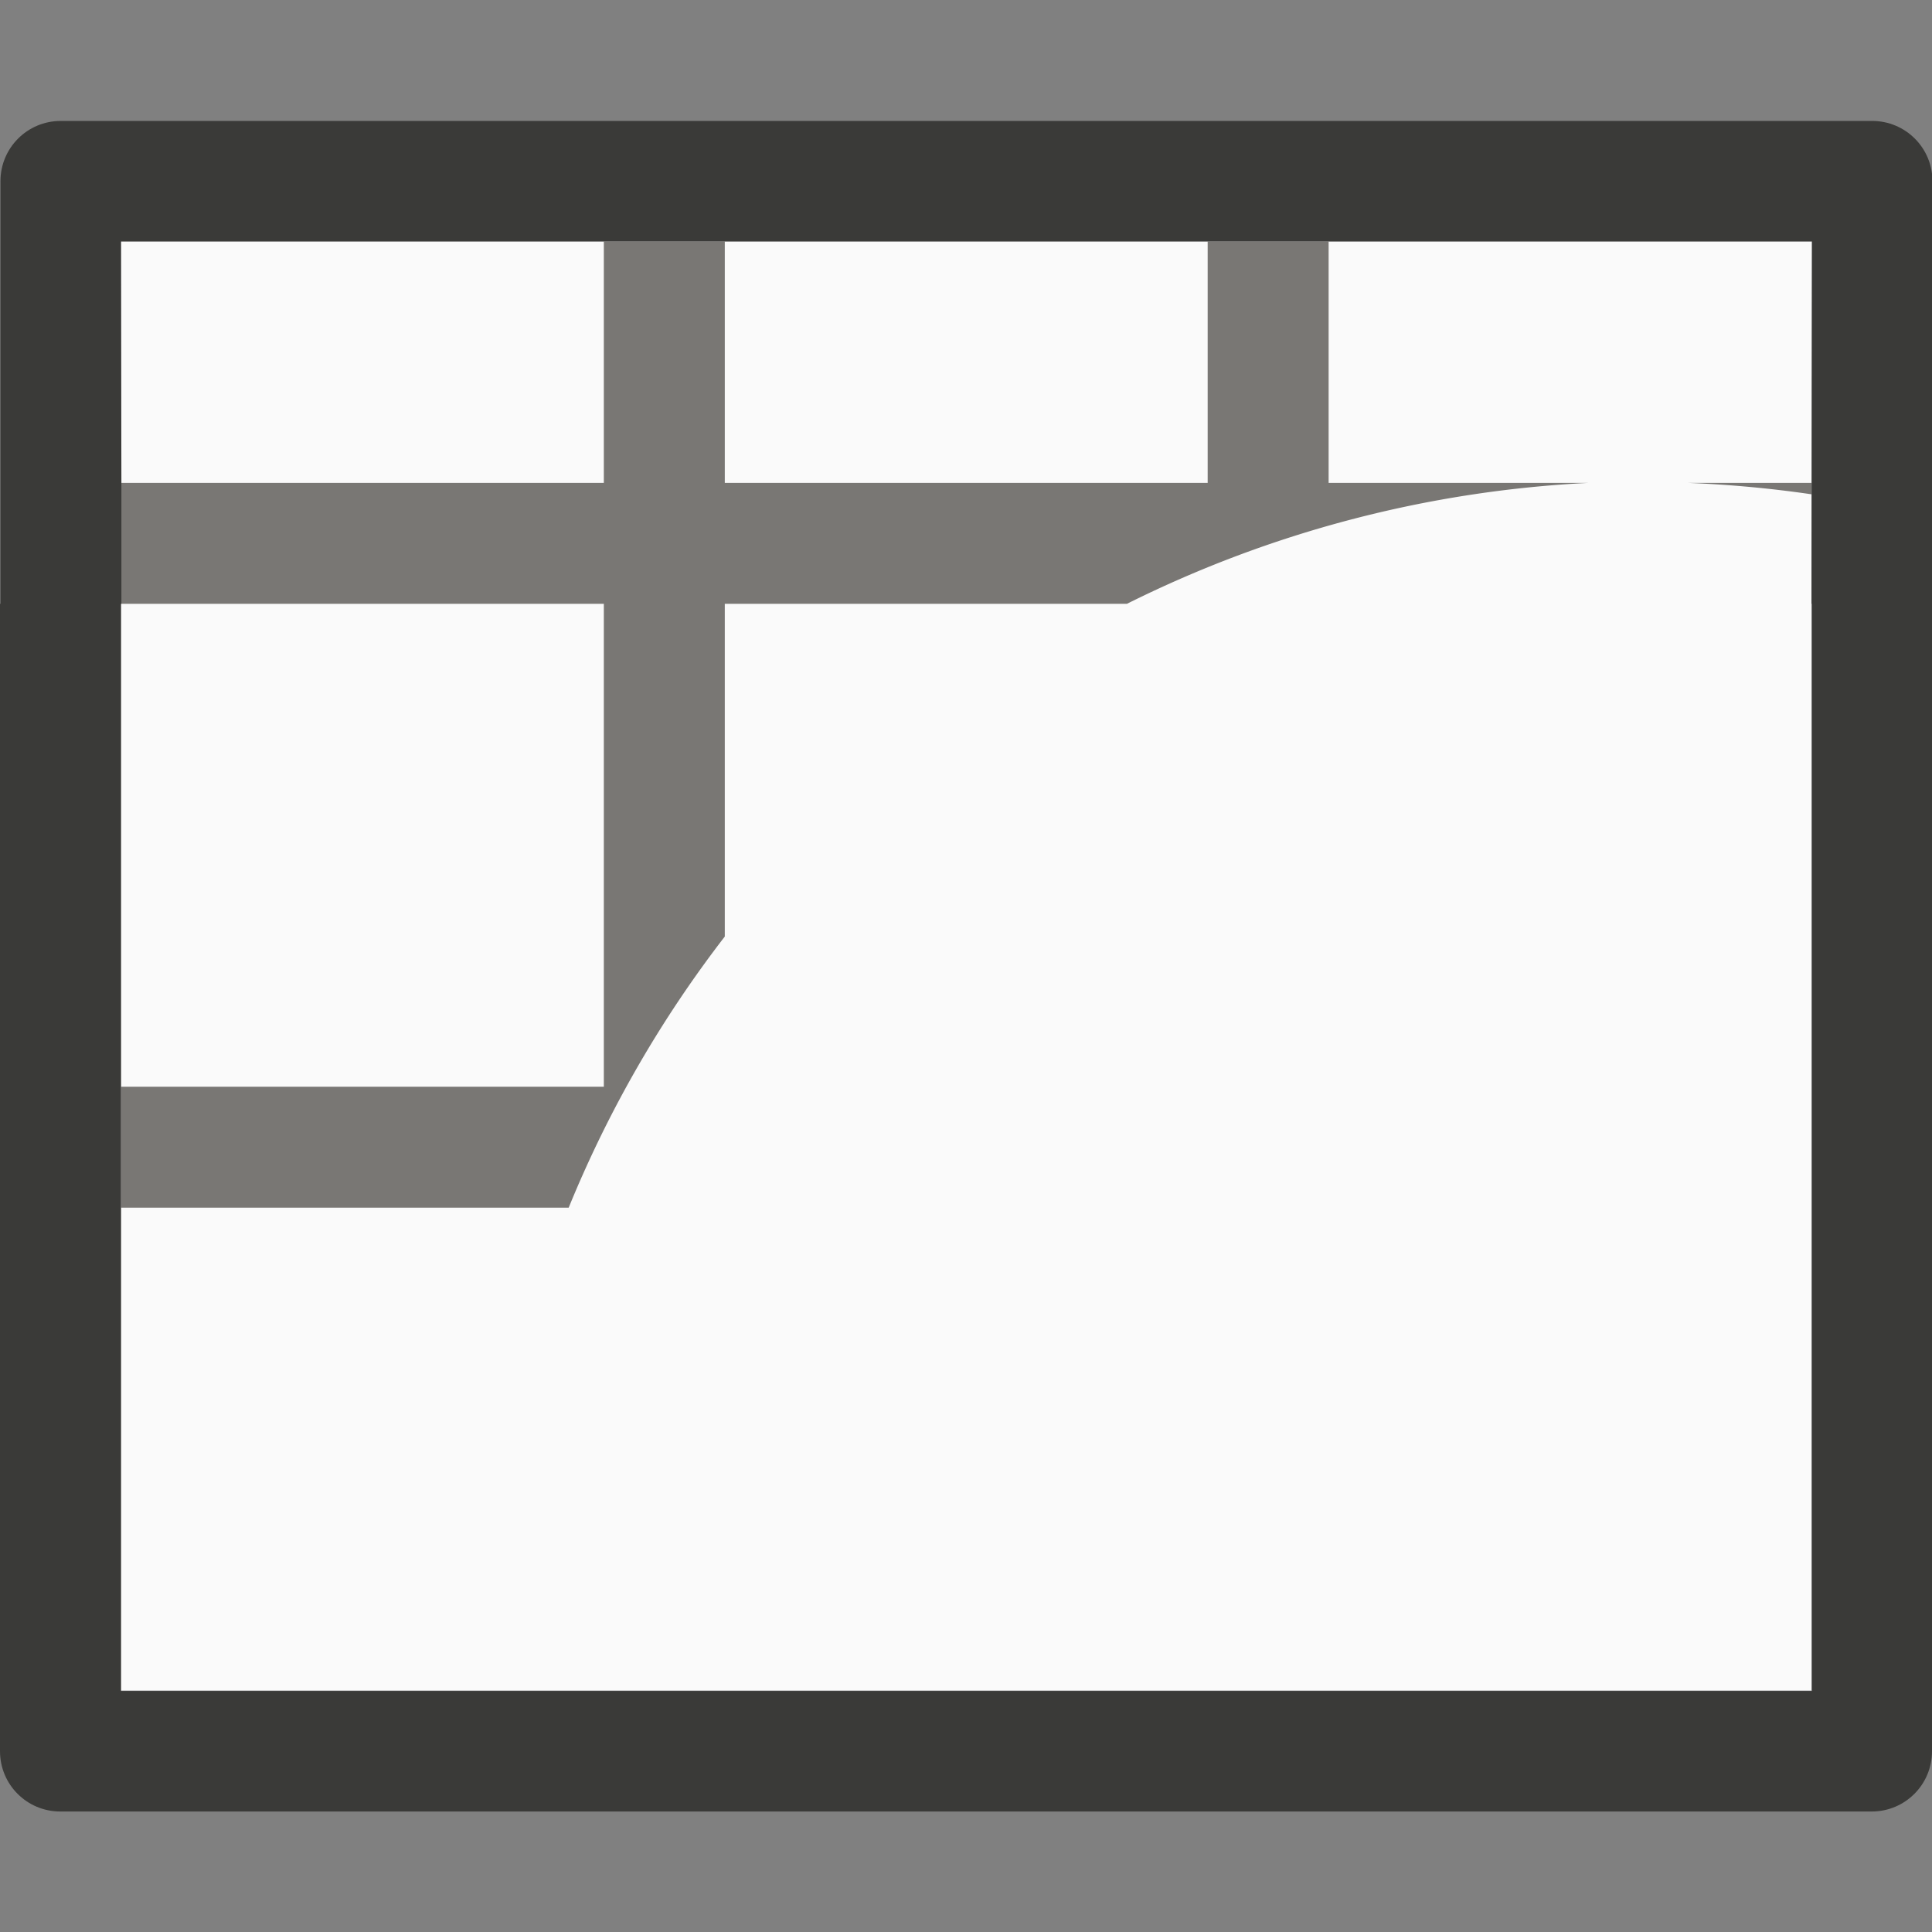
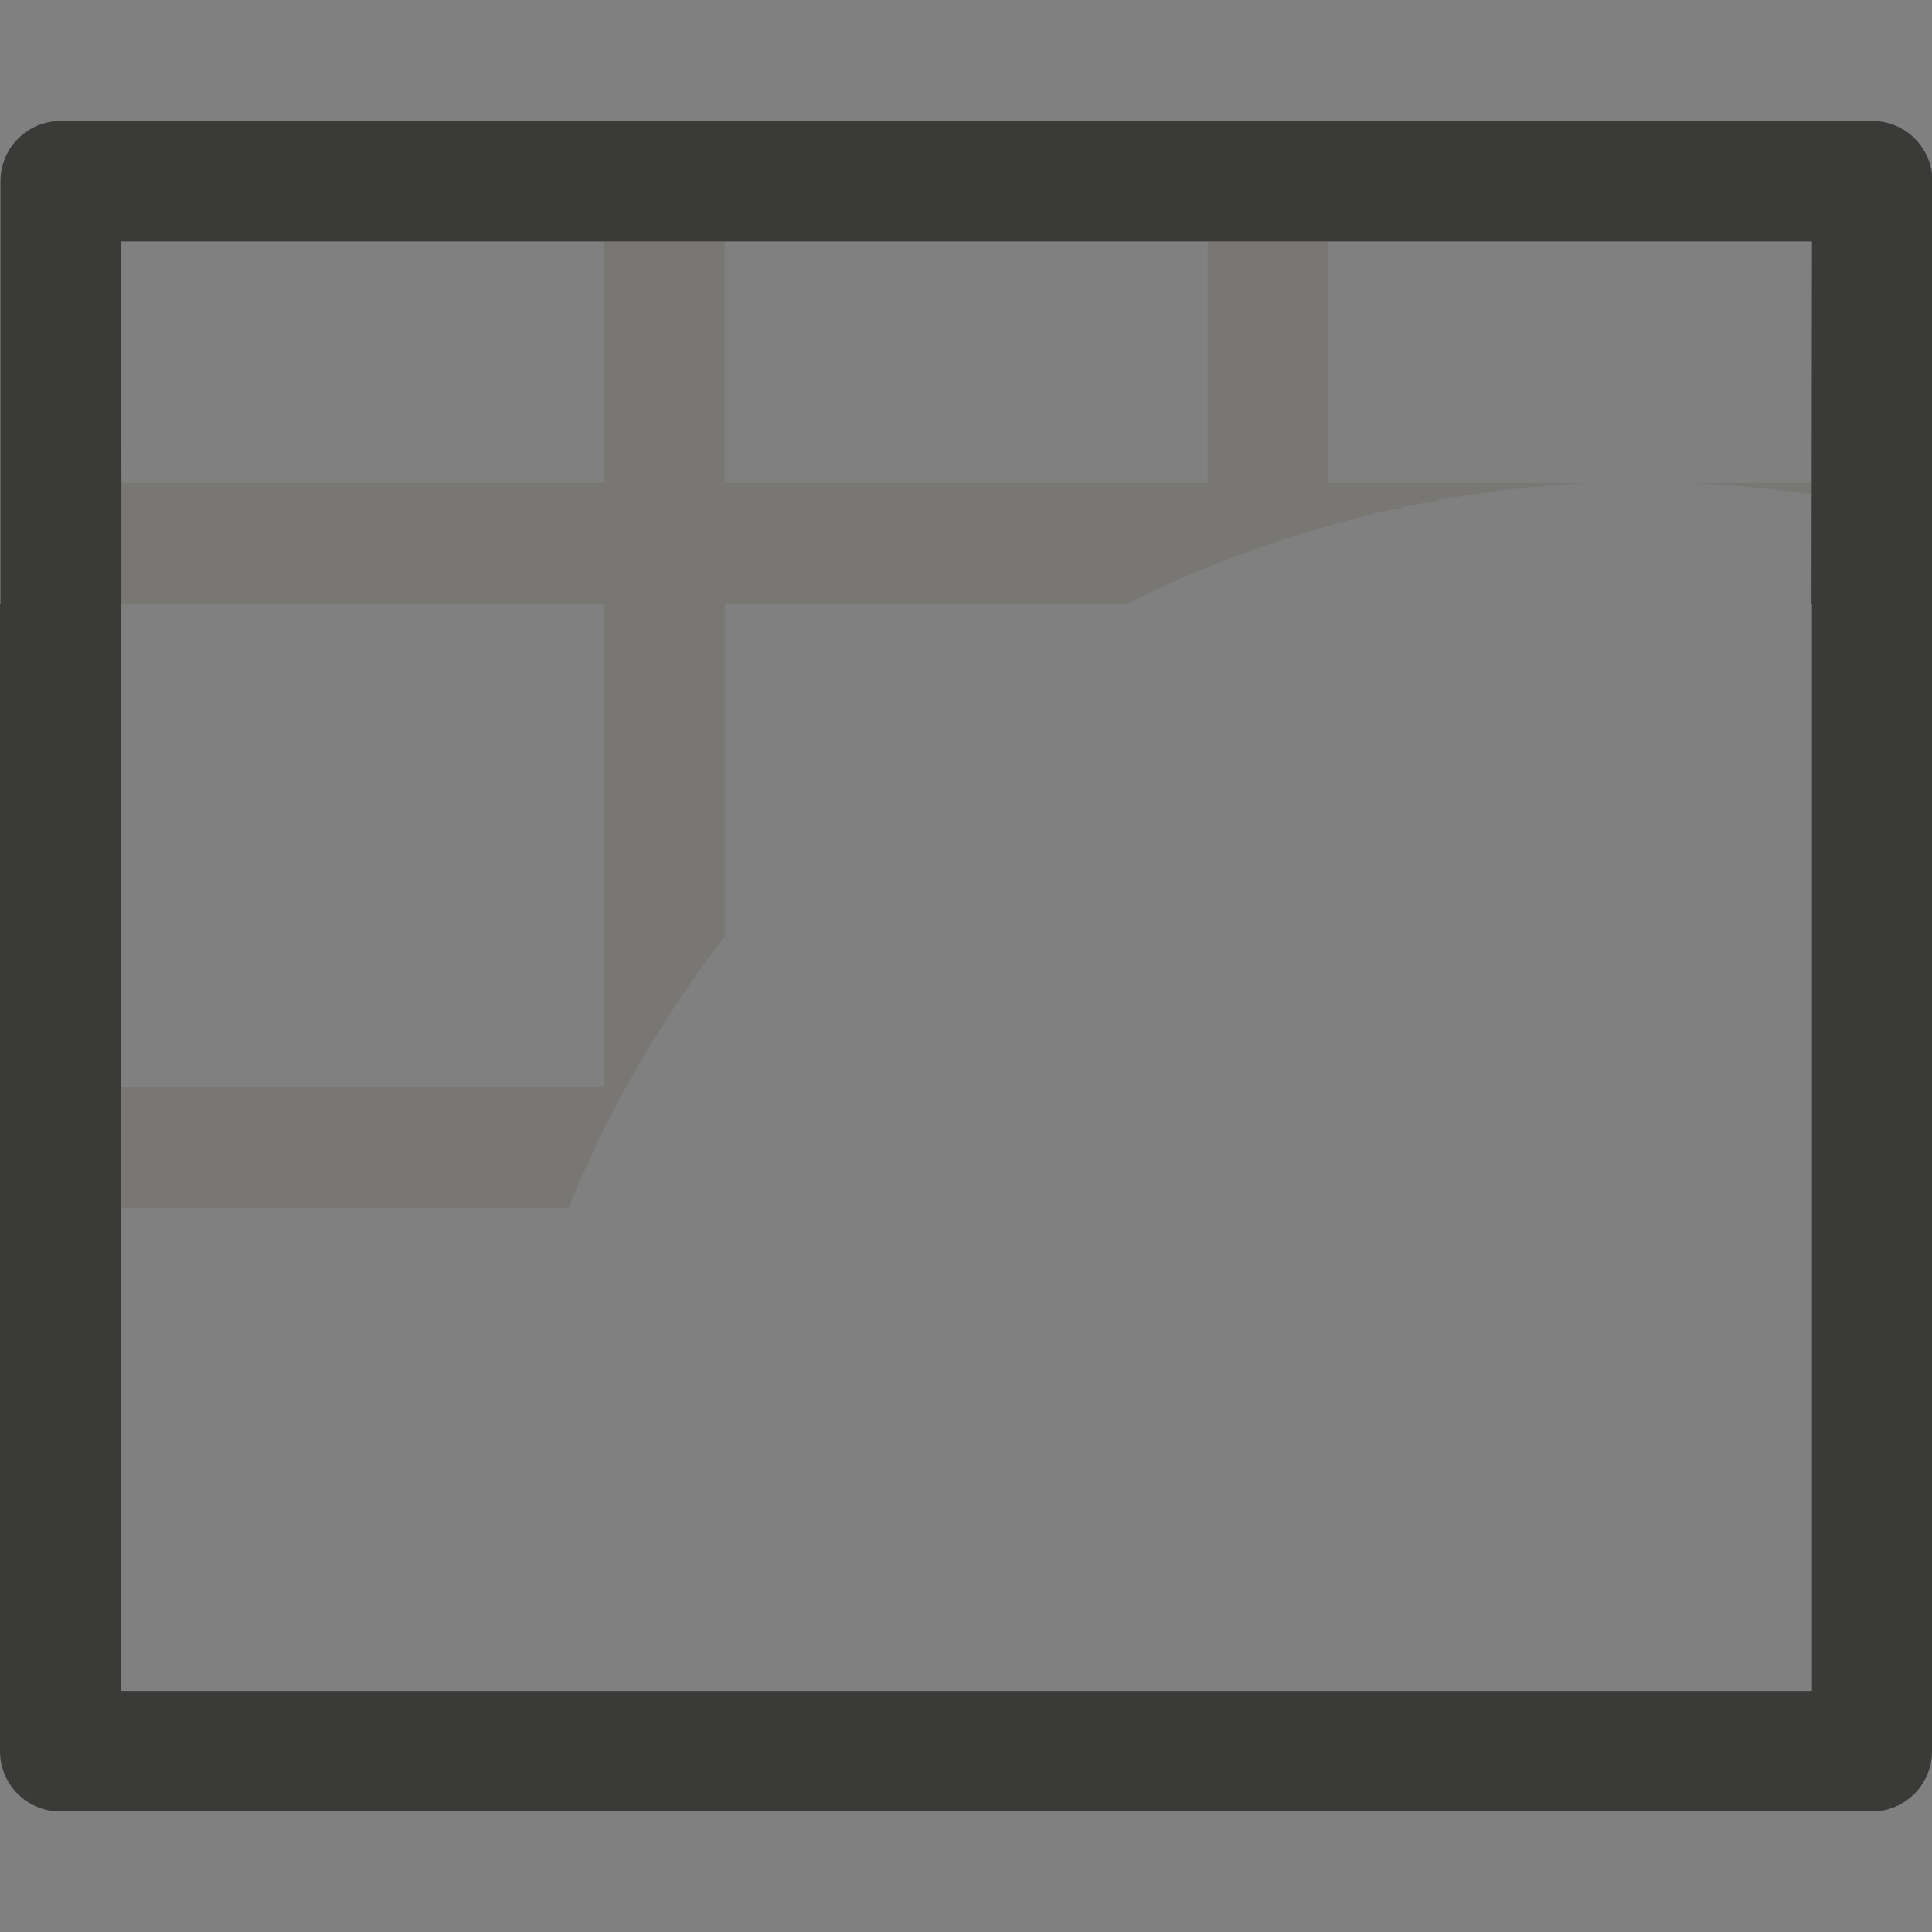
<svg xmlns="http://www.w3.org/2000/svg" height="16" viewBox="0 0 4.233 4.233" width="16">
  <rect x="0" y="0" width="4.233" height="4.233" fill="#808080" stroke="none" />
  <g stroke-width=".265" transform="translate(0 -292.767)">
-     <path d="m.265 293.296v.529.265 2.381h3.704v-2.381l.001-.794h-1.059-.265-1.058-.265z" fill="#fafafa" />
    <path d="m1.323 293.296v.529h-1.058v.265h1.058v1.058h-1.058v.265h.981a2.547 2.547 0 0 1 .342-.594v-.729h.881a2.547 2.547 0 0 1 1.012-.265h-.57v-.529h-.265v.529h-1.058v-.529zm2.374.529a2.547 2.547 0 0 1 .272.025v-.025z" fill="#797774" />
    <path d="m.133 293.032c-.073-0-.132.059-.132.132v.926h-.001v2.514c-0.0.073.059.132.132.132h3.969c.073 0.0.132-.059.132-.132v-2.514l.001-.926c0-.073-.059-.132-.132-.132zm.132.264h1.058.265 1.058.265 1.059l-.001.794h.001v2.382h-3.705v-2.382h.001v-.265z" fill="#3a3a38" />
  </g>
</svg>